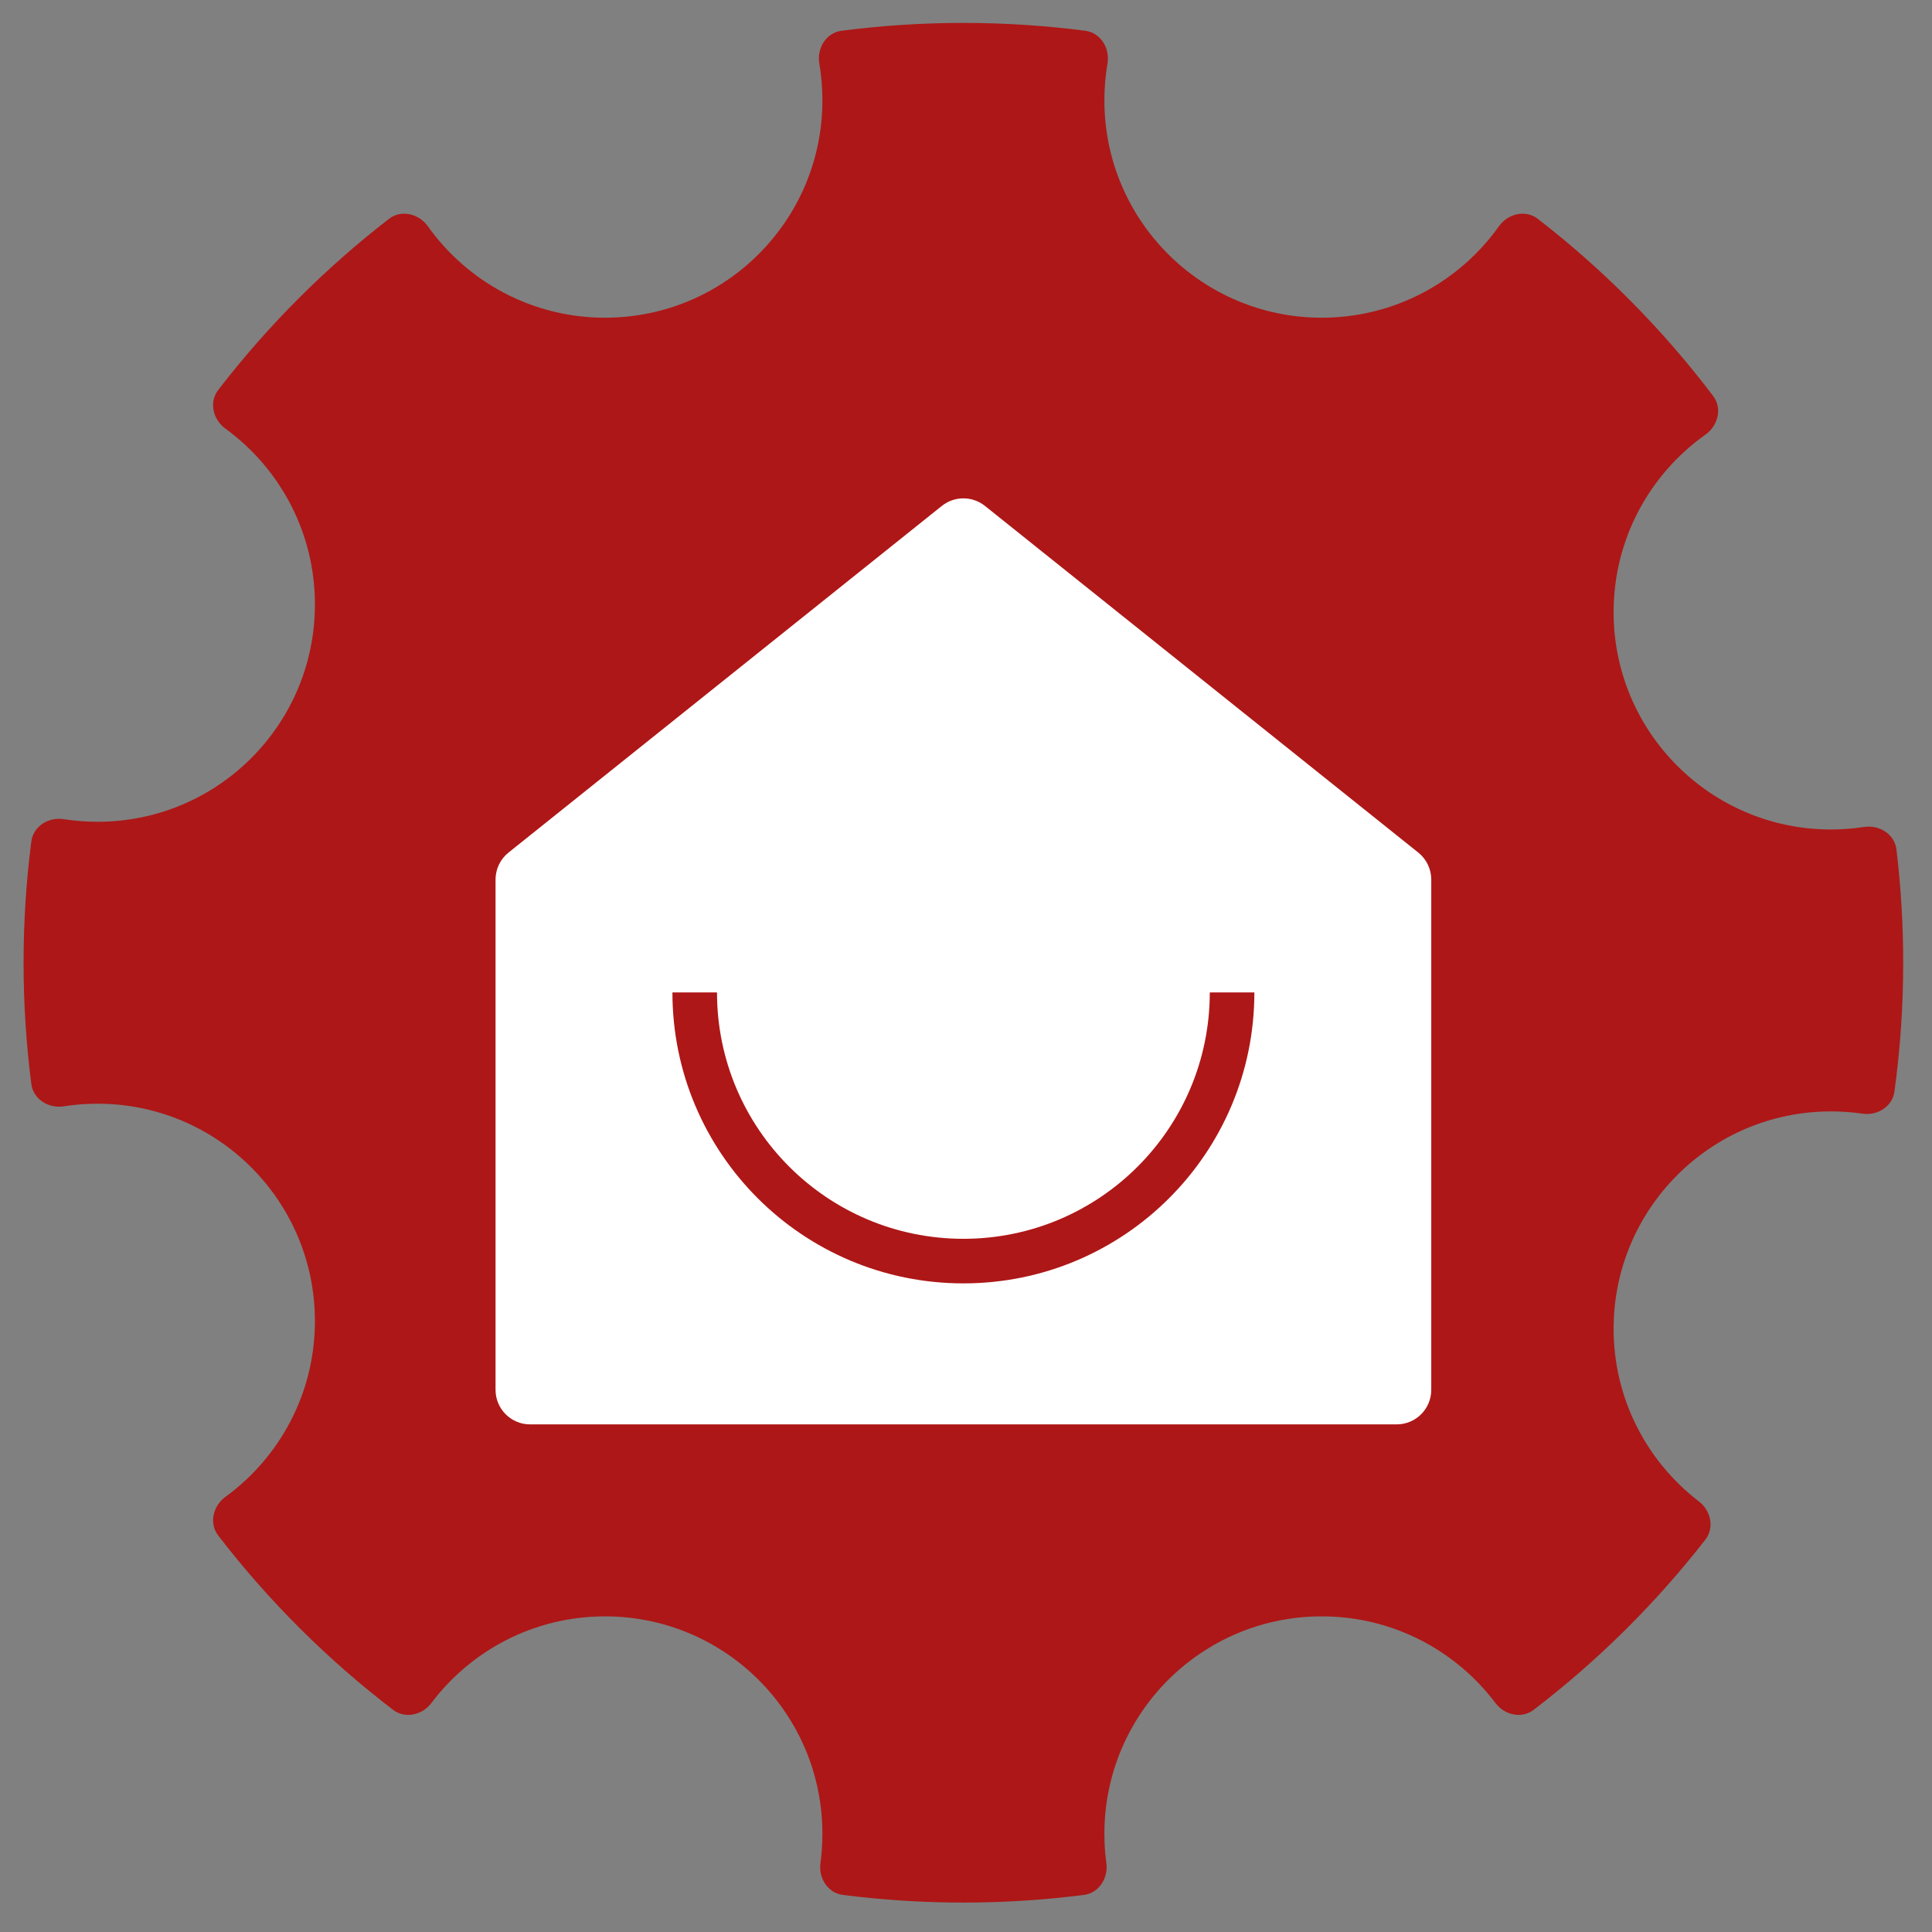
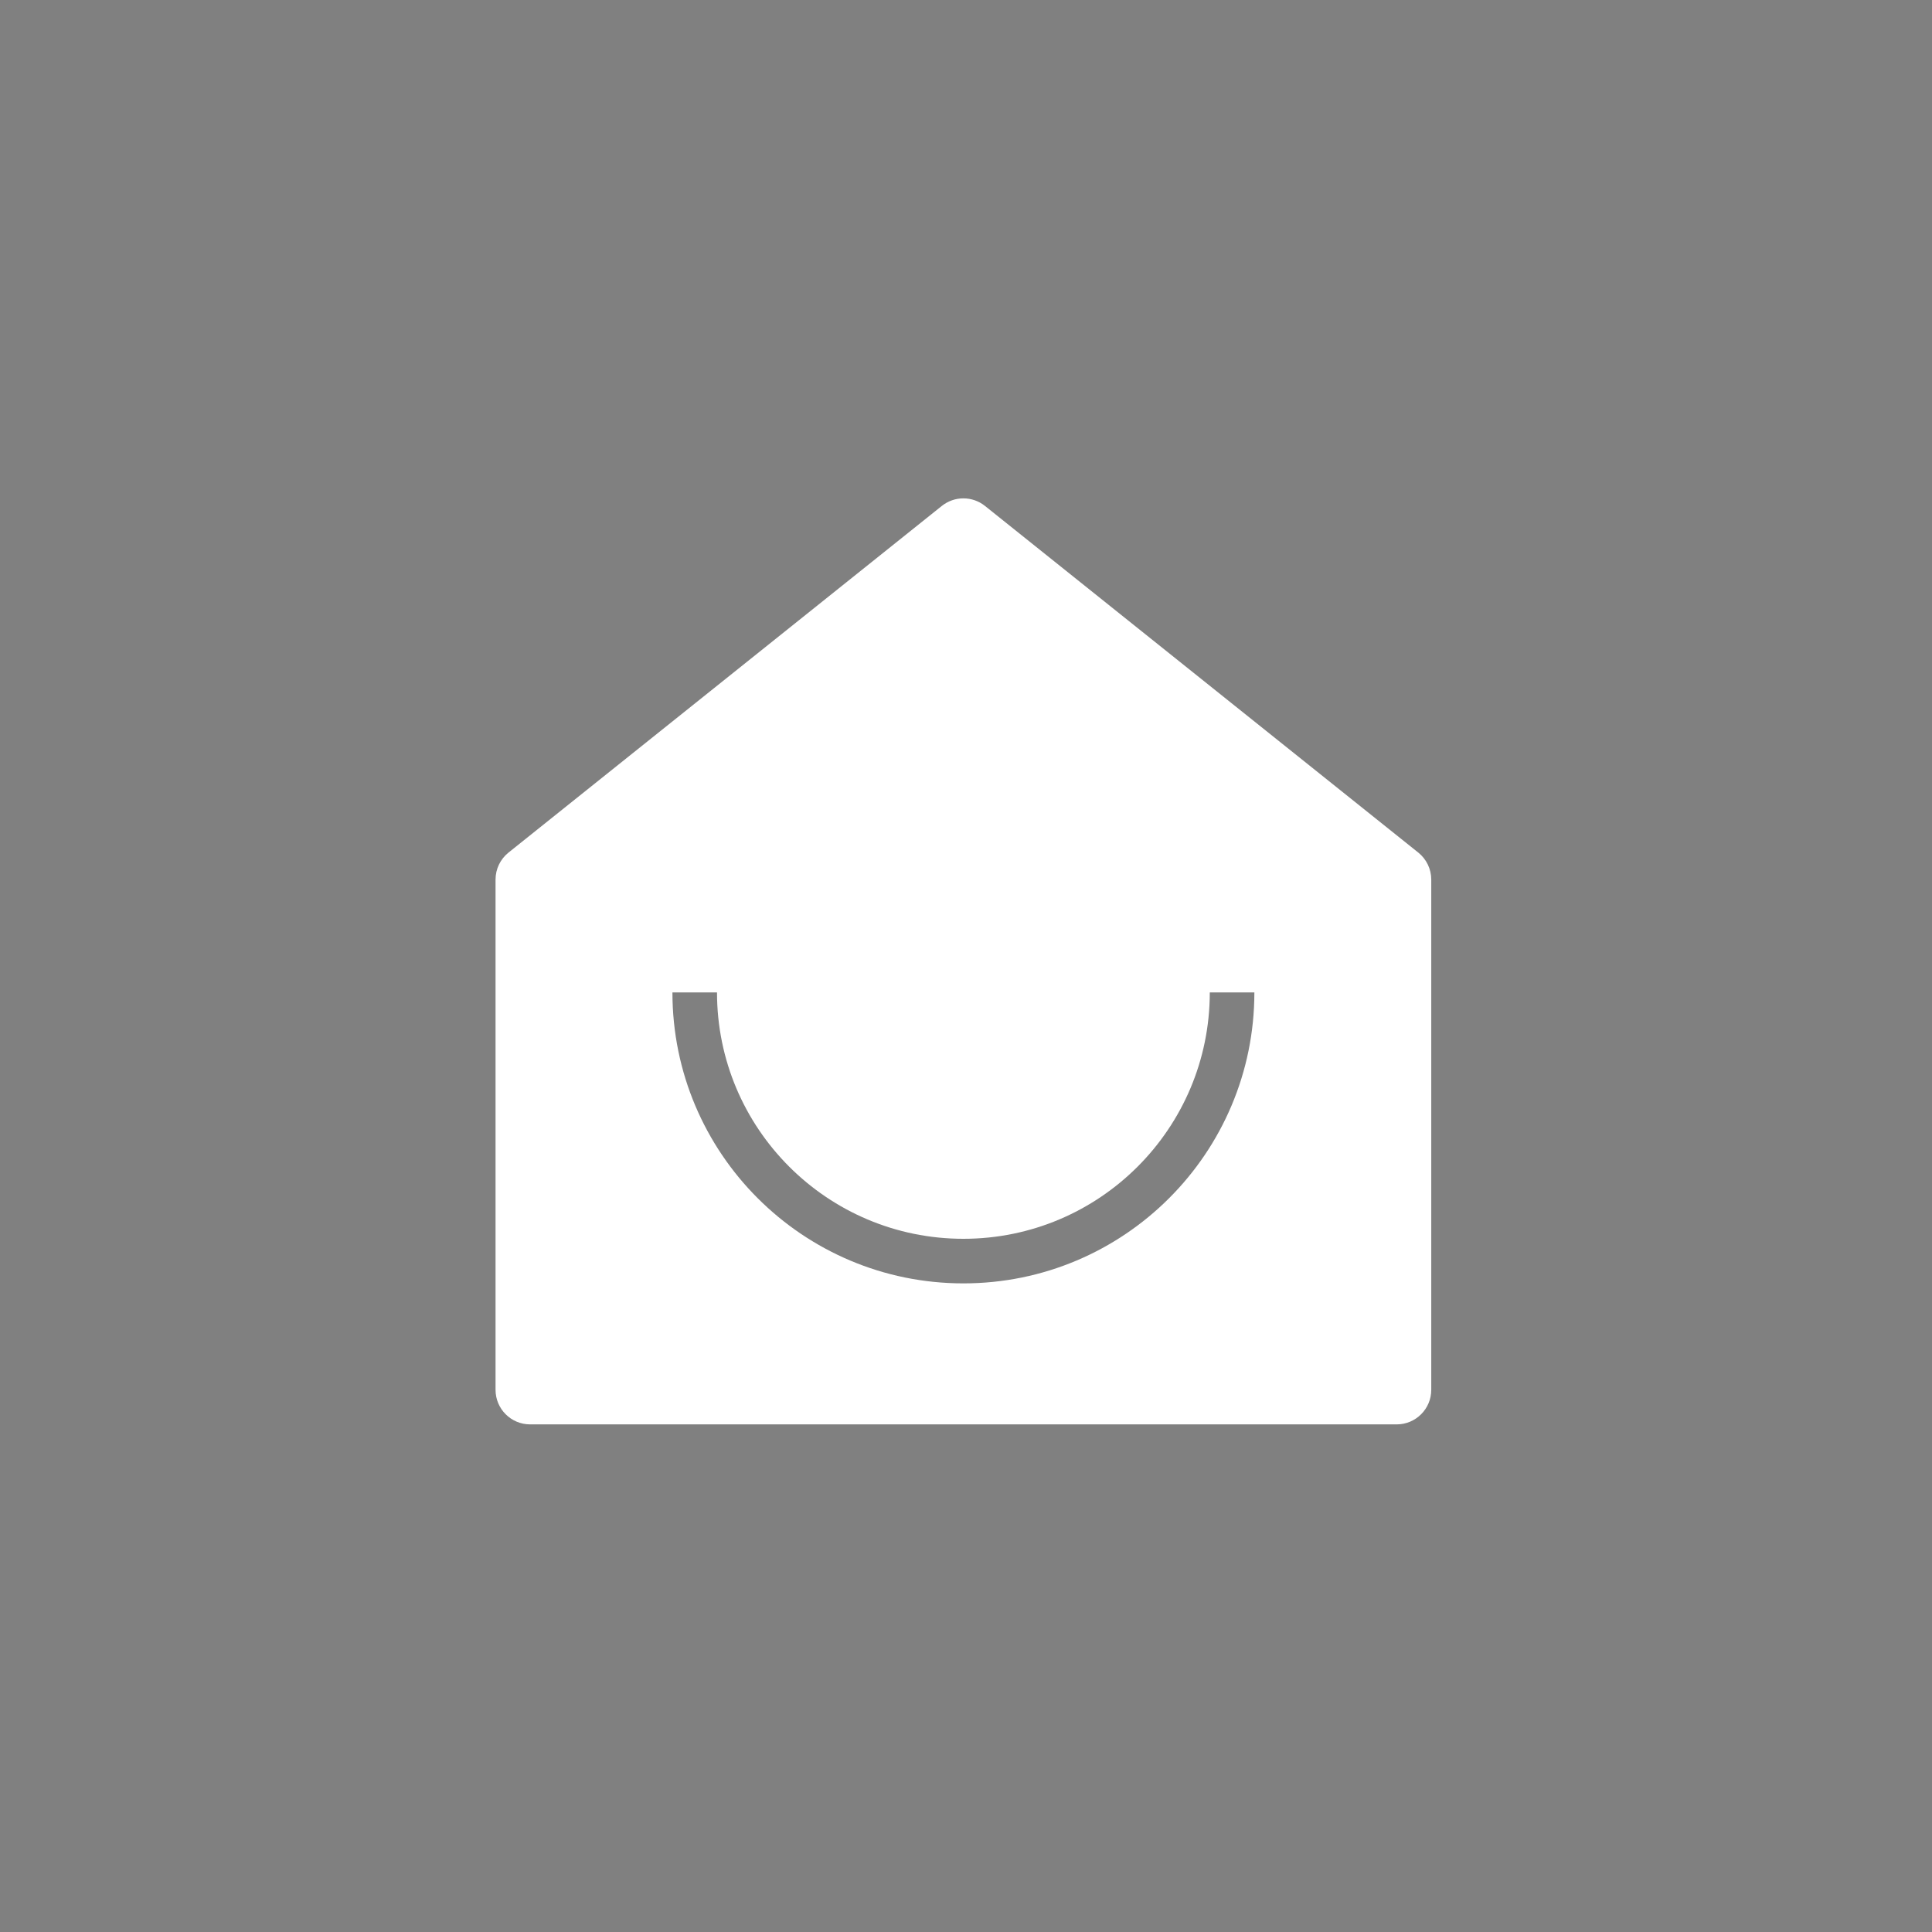
<svg xmlns="http://www.w3.org/2000/svg" width="65" height="65" viewBox="0 0 65 65" fill="none">
  <rect x="0" y="0" width="65" height="65" fill="#808080" stroke="none" />
-   <path fill-rule="evenodd" clip-rule="evenodd" d="M13.088 7.362C13.499 7.044 14.092 7.187 14.394 7.611C15.72 9.474 17.896 10.689 20.357 10.689C24.395 10.689 27.669 7.414 27.669 3.376C27.669 2.954 27.634 2.54 27.565 2.137C27.477 1.623 27.794 1.102 28.311 1.035C29.654 0.861 31.022 0.771 32.412 0.771C33.802 0.771 35.171 0.861 36.514 1.035C37.031 1.102 37.348 1.624 37.26 2.137C37.191 2.54 37.156 2.954 37.156 3.376C37.156 7.414 40.43 10.689 44.469 10.689C46.929 10.689 49.105 9.474 50.431 7.611C50.733 7.187 51.325 7.044 51.737 7.362C53.957 9.079 55.942 11.084 57.636 13.322C57.949 13.734 57.803 14.322 57.381 14.621C55.51 15.945 54.288 18.127 54.288 20.594C54.288 24.633 57.562 27.907 61.601 27.907C61.98 27.907 62.353 27.878 62.717 27.822C63.229 27.744 63.742 28.066 63.804 28.58C63.954 29.829 64.031 31.101 64.031 32.391C64.031 33.861 63.931 35.307 63.737 36.724C63.668 37.228 63.165 37.541 62.662 37.468C62.315 37.418 61.961 37.392 61.601 37.392C57.562 37.392 54.288 40.666 54.288 44.705C54.288 47.072 55.413 49.176 57.157 50.513C57.56 50.822 57.687 51.4 57.374 51.801C55.703 53.947 53.76 55.873 51.598 57.526C51.195 57.834 50.618 57.703 50.313 57.297C48.978 55.526 46.857 54.381 44.469 54.381C40.43 54.381 37.156 57.655 37.156 61.694C37.156 62.03 37.178 62.361 37.222 62.684C37.29 63.188 36.973 63.688 36.469 63.752C35.141 63.922 33.786 64.01 32.412 64.01C31.038 64.01 29.684 63.922 28.357 63.752C27.852 63.688 27.535 63.188 27.603 62.685C27.647 62.361 27.669 62.03 27.669 61.694C27.669 57.655 24.395 54.381 20.357 54.381C17.968 54.381 15.847 55.526 14.512 57.298C14.207 57.703 13.63 57.835 13.226 57.526C11.017 55.837 9.037 53.864 7.341 51.66C7.027 51.252 7.165 50.665 7.582 50.362C9.408 49.032 10.595 46.878 10.595 44.446C10.595 40.407 7.321 37.133 3.282 37.133C2.894 37.133 2.514 37.163 2.142 37.221C1.633 37.301 1.12 36.983 1.054 36.472C0.882 35.136 0.793 33.773 0.793 32.391C0.793 31.008 0.882 29.645 1.054 28.309C1.12 27.797 1.633 27.48 2.142 27.56C2.514 27.618 2.894 27.648 3.282 27.648C7.321 27.648 10.595 24.374 10.595 20.335C10.595 17.903 9.408 15.749 7.582 14.419C7.165 14.116 7.027 13.529 7.341 13.121C9.002 10.964 10.934 9.027 13.088 7.362Z" fill="#AE1717" />
  <path fill-rule="evenodd" clip-rule="evenodd" d="M17.108 28.684C16.832 28.905 16.672 29.239 16.672 29.592V46.759C16.672 47.401 17.193 47.922 17.835 47.922H46.99C47.632 47.922 48.153 47.401 48.153 46.759V29.592C48.153 29.239 47.992 28.905 47.717 28.684L33.139 17.022C32.714 16.682 32.111 16.682 31.686 17.022L17.108 28.684ZM32.413 43.178C27.006 43.178 22.623 38.795 22.623 33.389H24.123C24.123 37.967 27.834 41.678 32.413 41.678C36.991 41.678 40.702 37.967 40.702 33.389H42.202C42.202 38.795 37.819 43.178 32.413 43.178Z" fill="white" />
</svg>